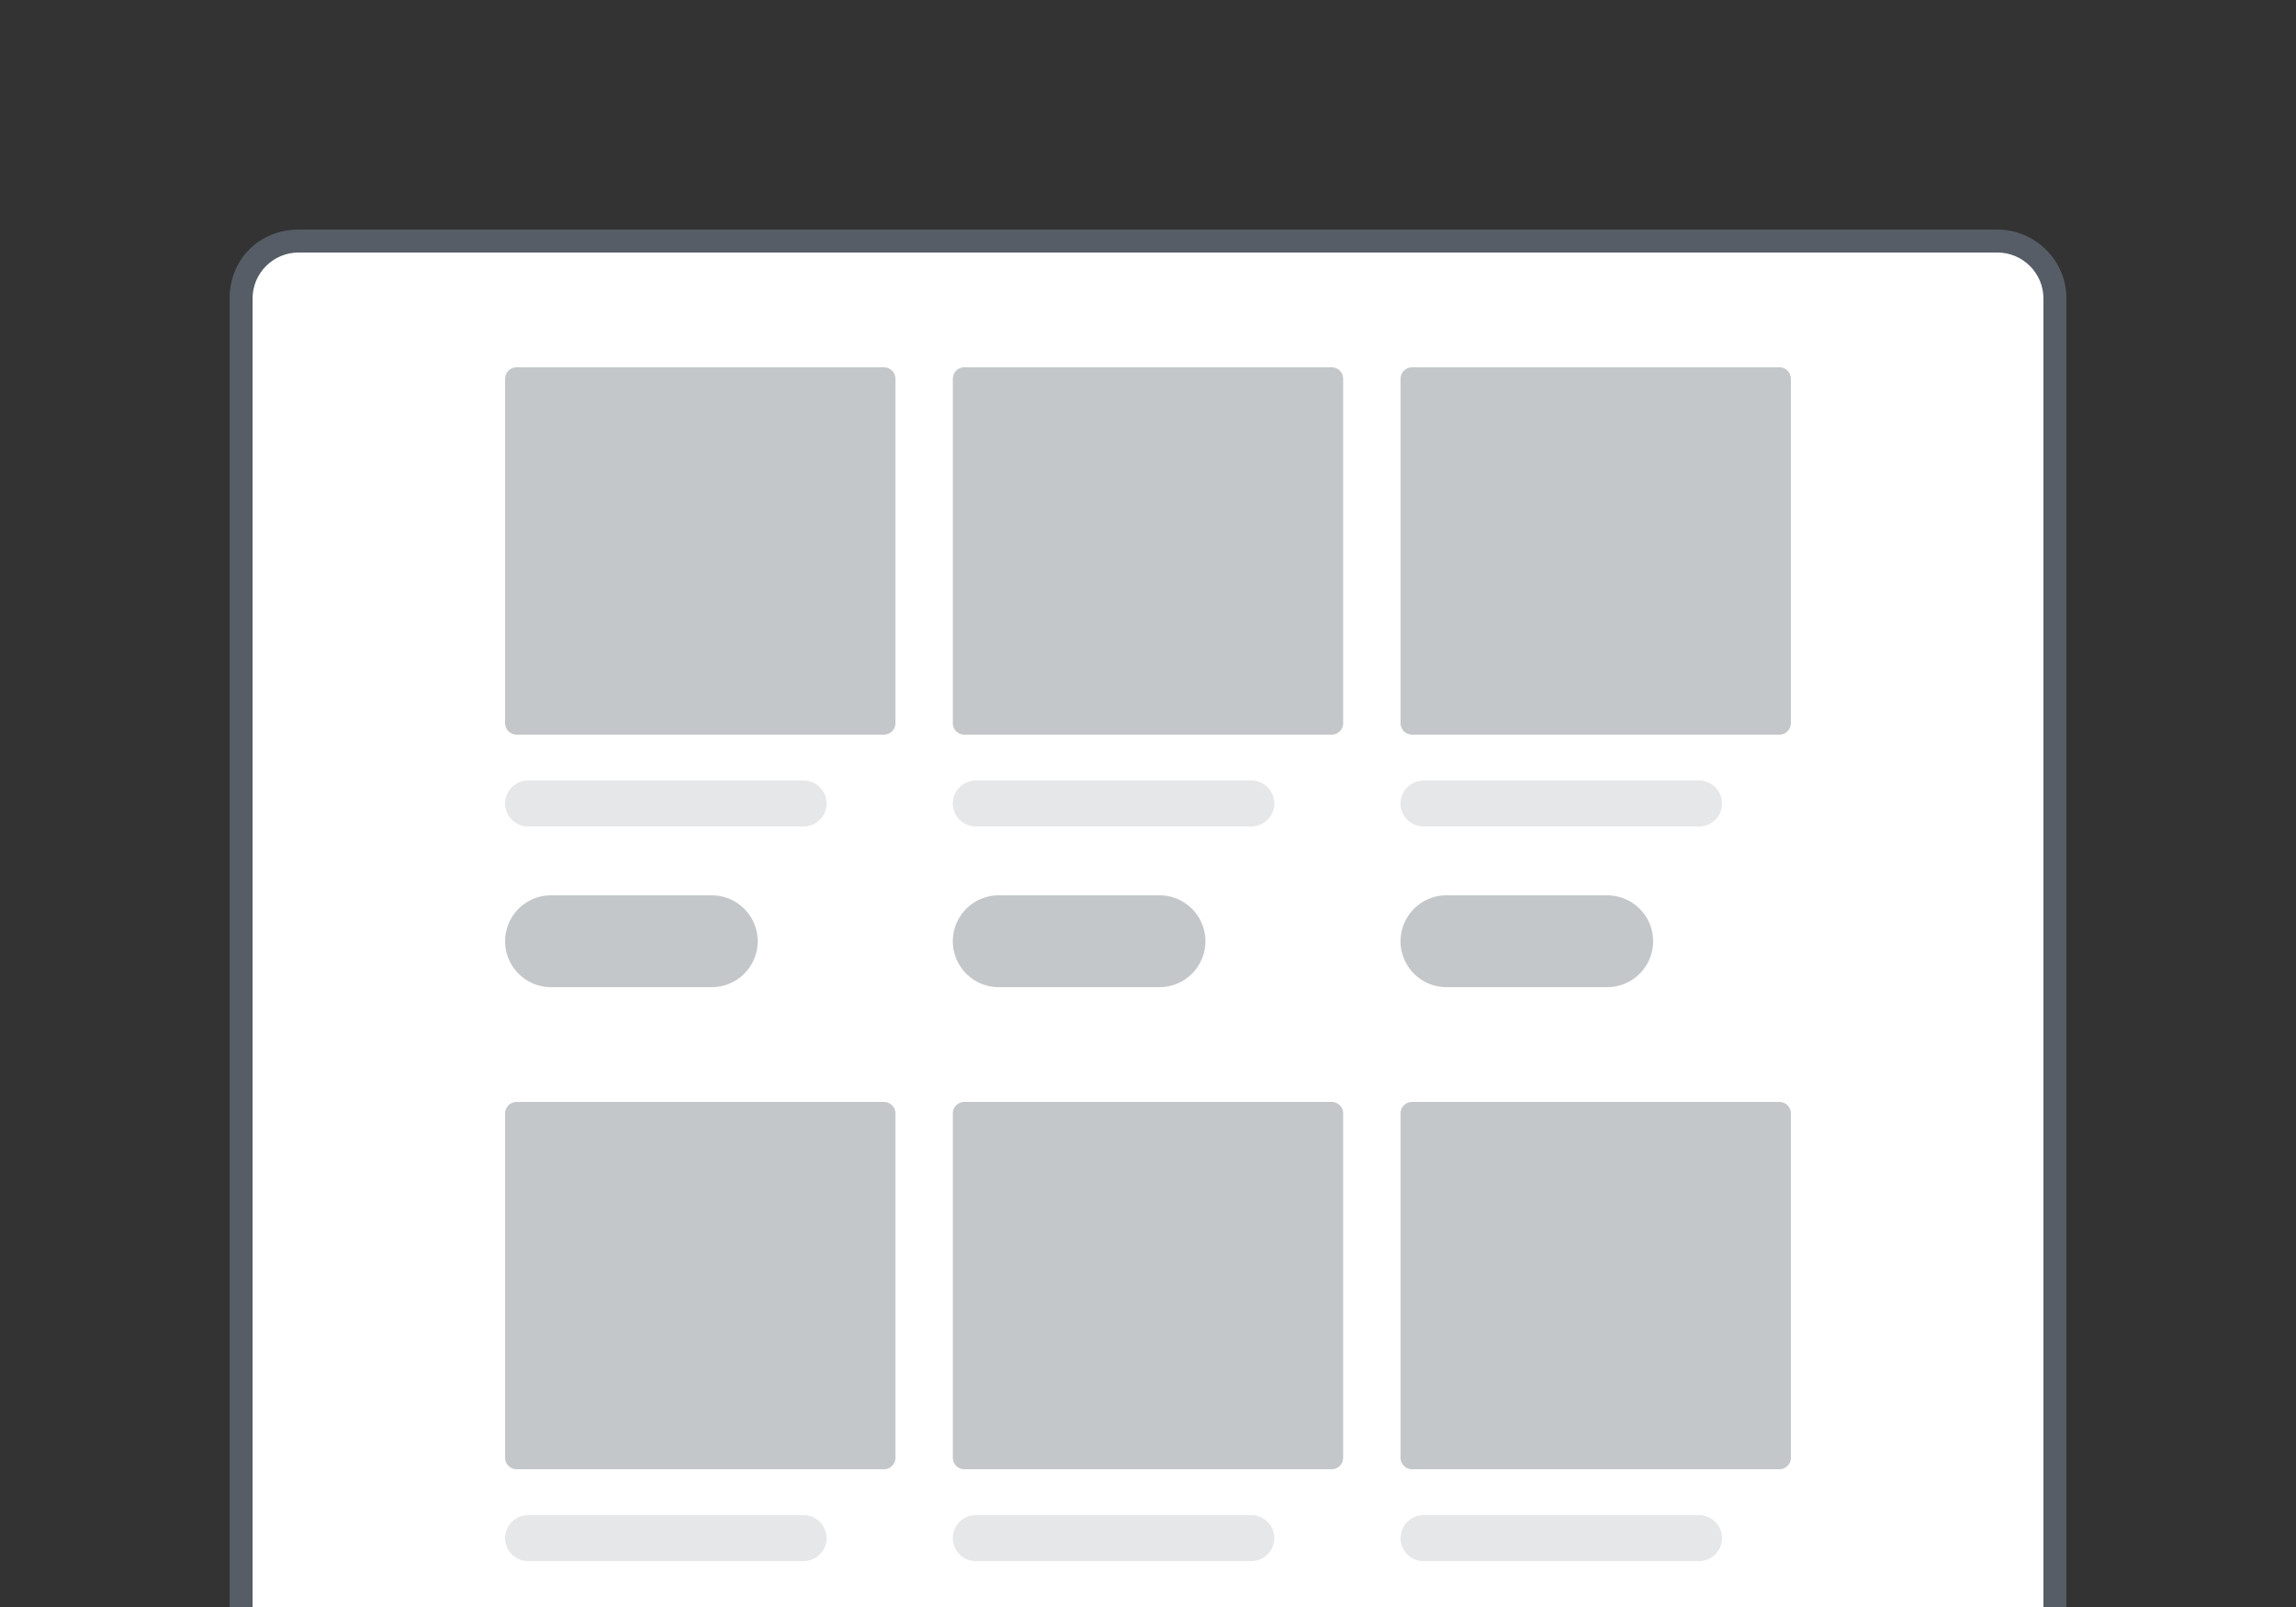
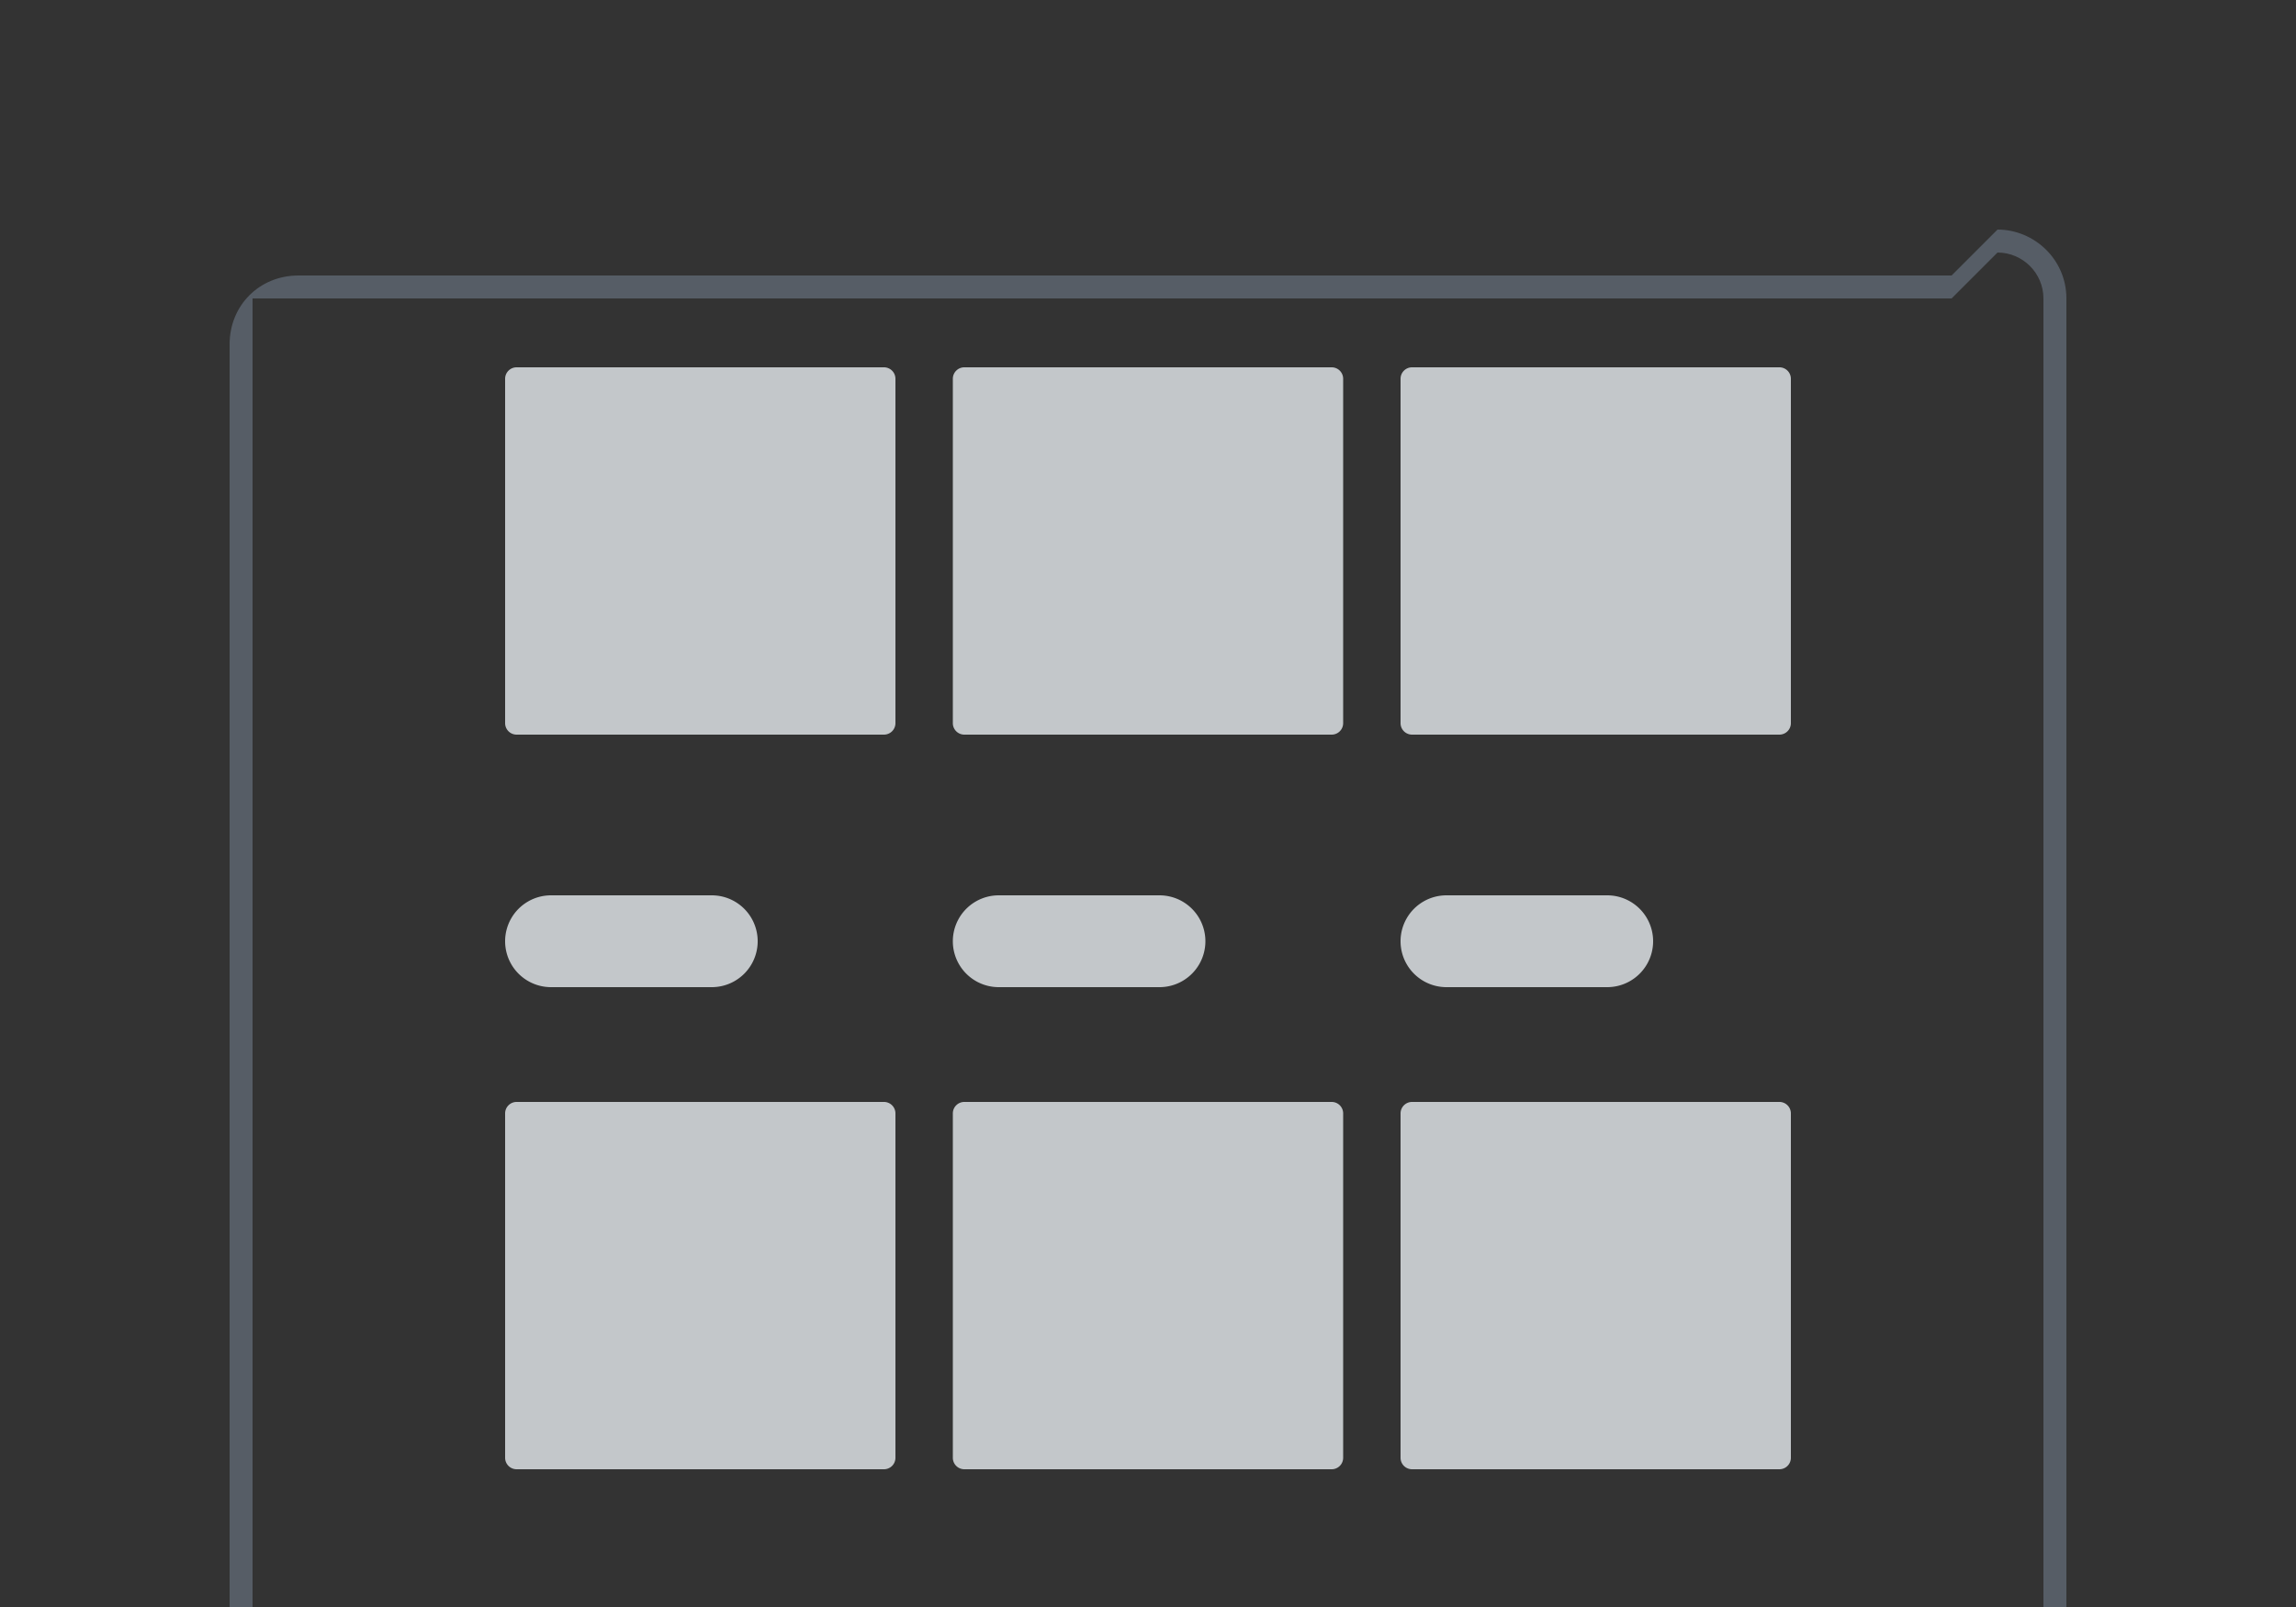
<svg xmlns="http://www.w3.org/2000/svg" viewBox="0 0 100 70">
  <rect x="0" y="0" width="100" height="70" fill="#333333" stroke="none" />
  <g fill-rule="nonzero" fill="none">
-     <path d="M13 73.5c-1.4 0-2.5-1.1-2.5-2.5V13c0-1.4 1.1-2.5 2.5-2.5h74c1.4 0 2.5 1.1 2.5 2.5v58c0 1.4-1.1 2.5-2.5 2.5H13z" fill="#FFF" />
-     <path d="M87 11c1.1 0 2 .9 2 2v58c0 1.1-.9 2-2 2H13c-1.1 0-2-.9-2-2V13c0-1.1.9-2 2-2h74m0-1H13c-1.7 0-3 1.3-3 3v58c0 1.7 1.3 3 3 3h74c1.6 0 3-1.3 3-3V13c0-1.7-1.4-3-3-3z" fill="#565D66" />
-     <path d="M35 66a1 1 0 010 2H23a1 1 0 010-2h12zm19.5 0a1 1 0 010 2h-12a1 1 0 010-2h12zM74 66a1 1 0 010 2H62a1 1 0 010-2h12zM35 34a1 1 0 010 2H23a1 1 0 010-2h12zm19.5 0a1 1 0 010 2h-12a1 1 0 010-2h12zM74 34a1 1 0 010 2H62a1 1 0 010-2h12z" fill="#E6E7E8" />
+     <path d="M87 11c1.1 0 2 .9 2 2v58c0 1.1-.9 2-2 2H13c-1.1 0-2-.9-2-2V13h74m0-1H13c-1.7 0-3 1.3-3 3v58c0 1.7 1.3 3 3 3h74c1.6 0 3-1.3 3-3V13c0-1.7-1.4-3-3-3z" fill="#565D66" />
    <path d="M38.5 48a.5.5 0 01.5.5v15a.5.5 0 01-.5.5h-16a.5.5 0 01-.5-.5v-15a.5.5 0 01.5-.5h16zM58 48a.5.5 0 01.5.5v15a.5.5 0 01-.5.5H42a.5.5 0 01-.5-.5v-15a.5.5 0 01.5-.5h16zm19.5 0a.5.5 0 01.5.5v15a.5.5 0 01-.5.5h-16a.5.5 0 01-.5-.5v-15a.5.5 0 01.5-.5h16zM31 39a2 2 0 110 4h-7a2 2 0 110-4h7zm19.5 0a2 2 0 110 4h-7a2 2 0 110-4h7zM70 39a2 2 0 110 4h-7a2 2 0 110-4h7zM38.5 16a.5.5 0 01.5.5v15a.5.5 0 01-.5.5h-16a.5.5 0 01-.5-.5v-15a.5.5 0 01.5-.5h16zM58 16a.5.5 0 01.5.5v15a.5.5 0 01-.5.5H42a.5.5 0 01-.5-.5v-15a.5.5 0 01.5-.5h16zm19.5 0a.5.5 0 01.5.5v15a.5.5 0 01-.5.5h-16a.5.5 0 01-.5-.5v-15a.5.5 0 01.5-.5h16z" fill="#C3C7CA" />
  </g>
</svg>